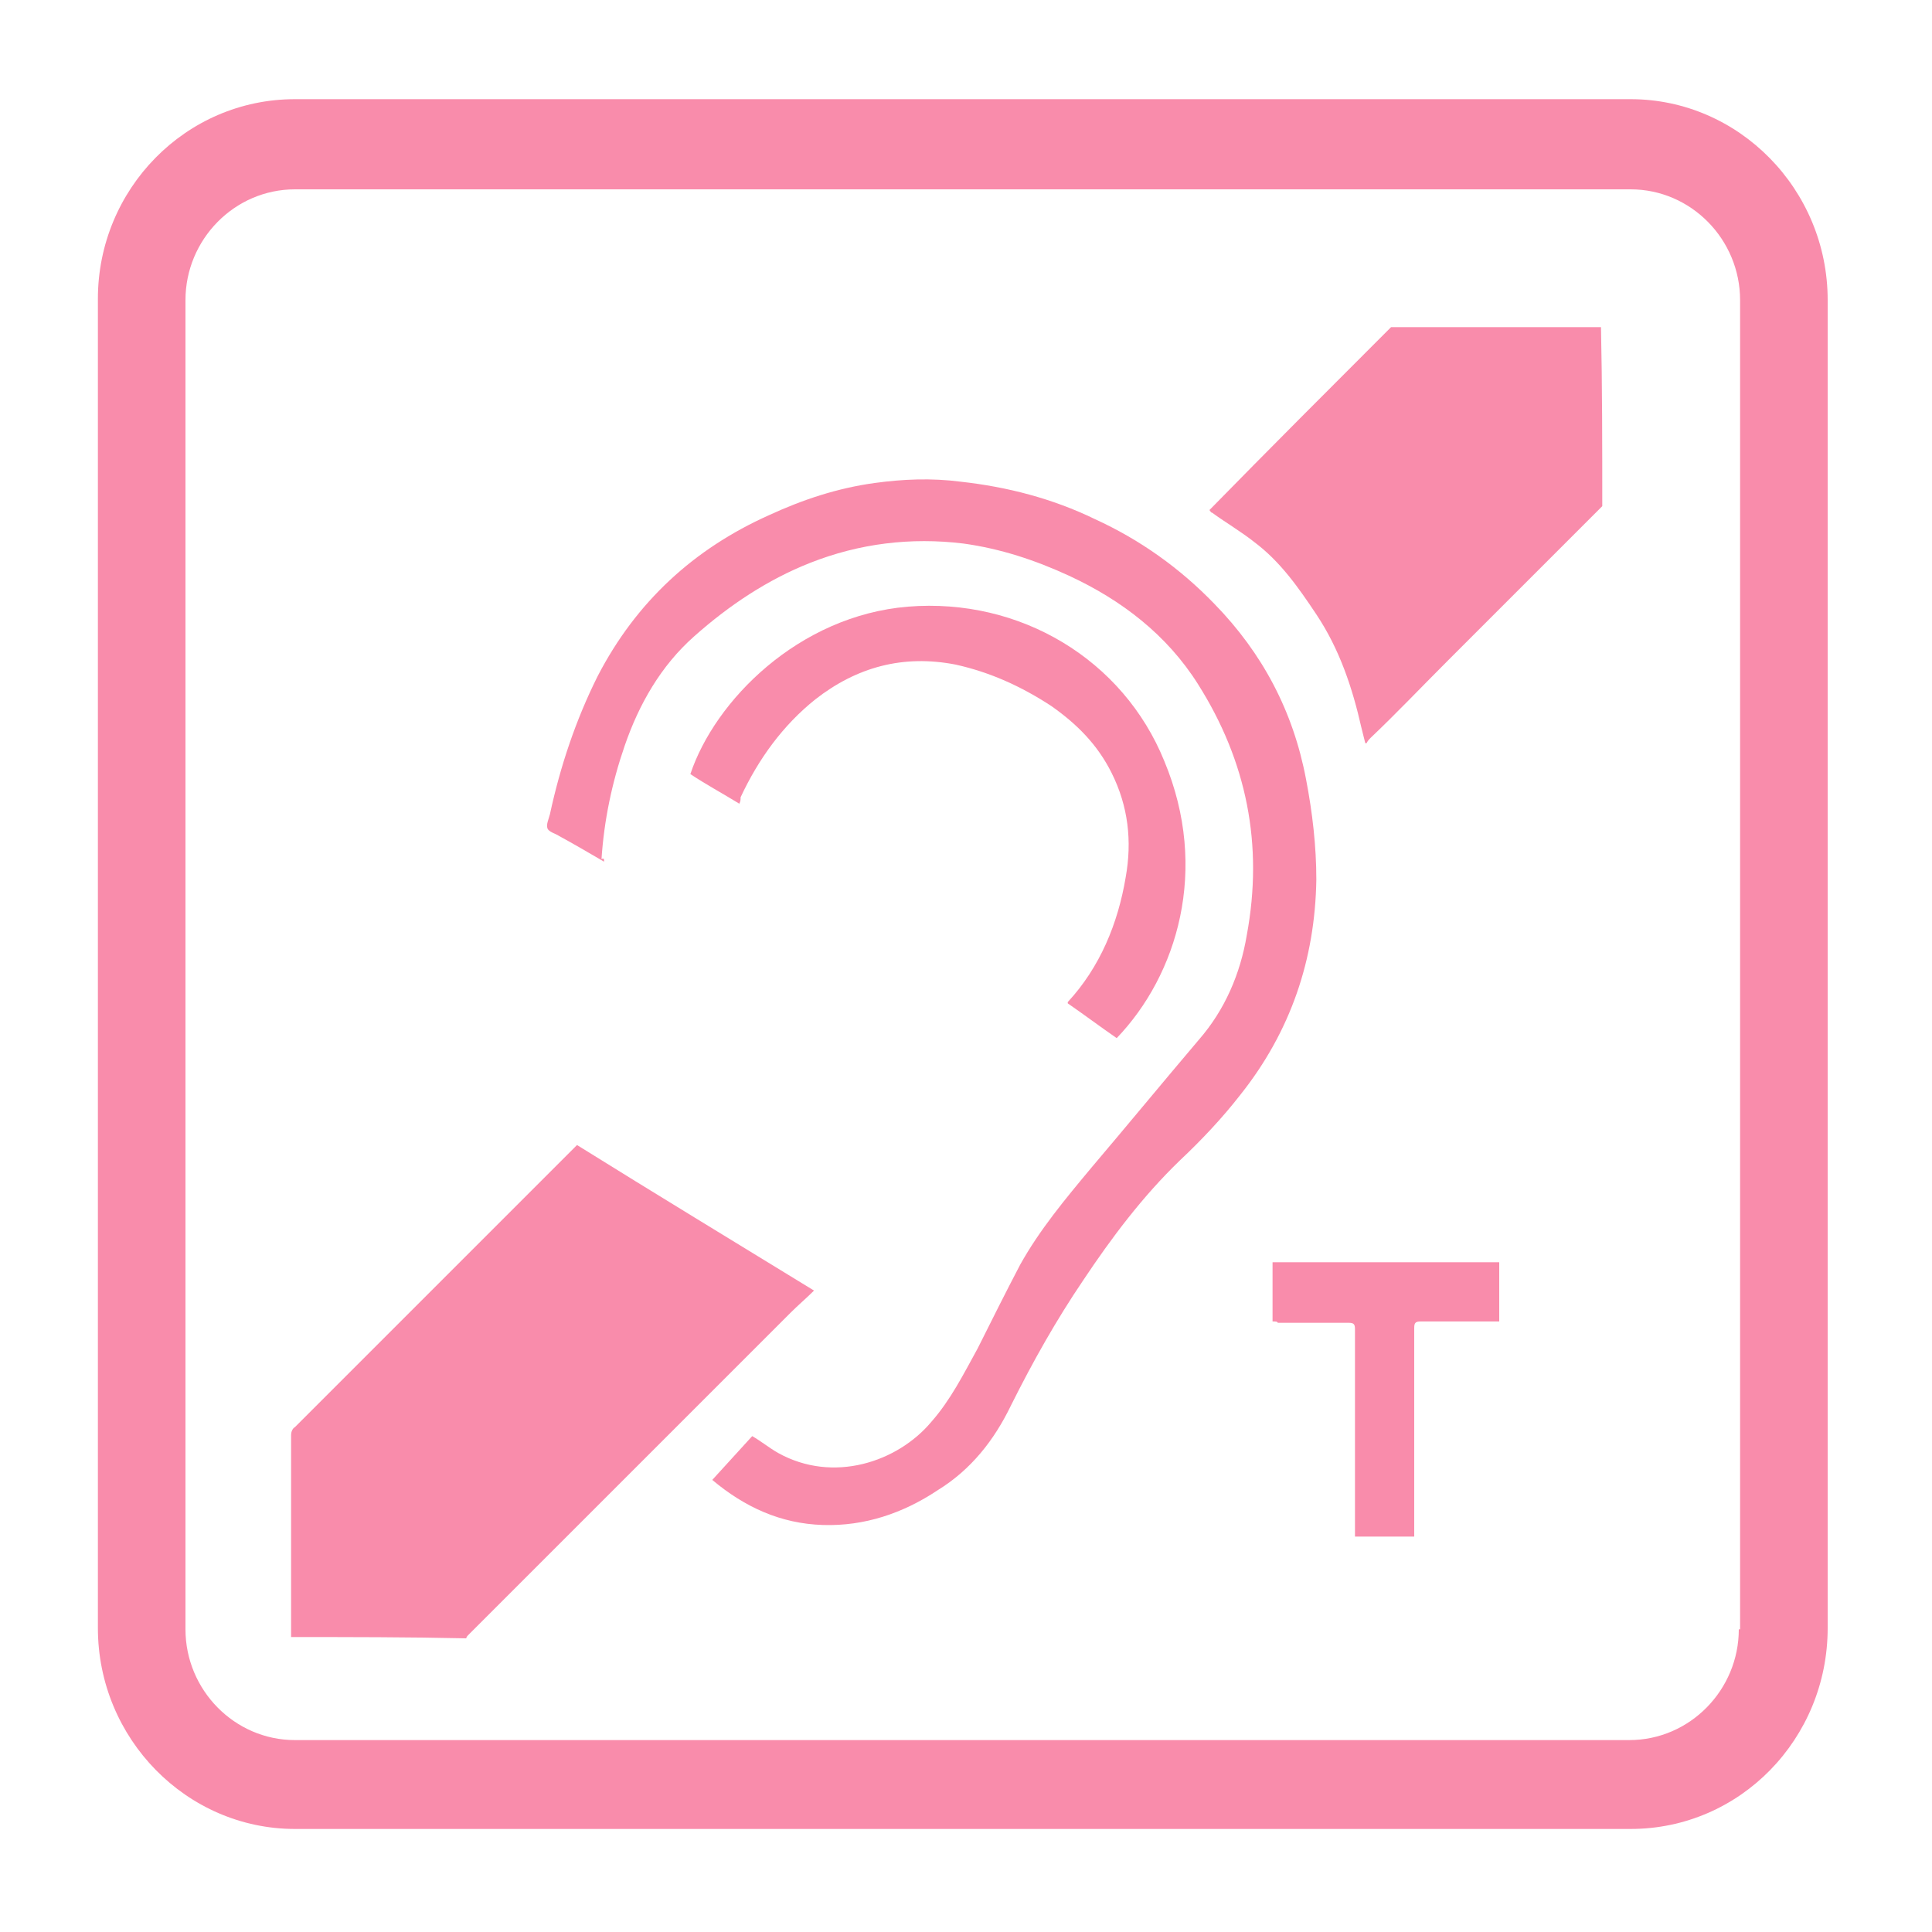
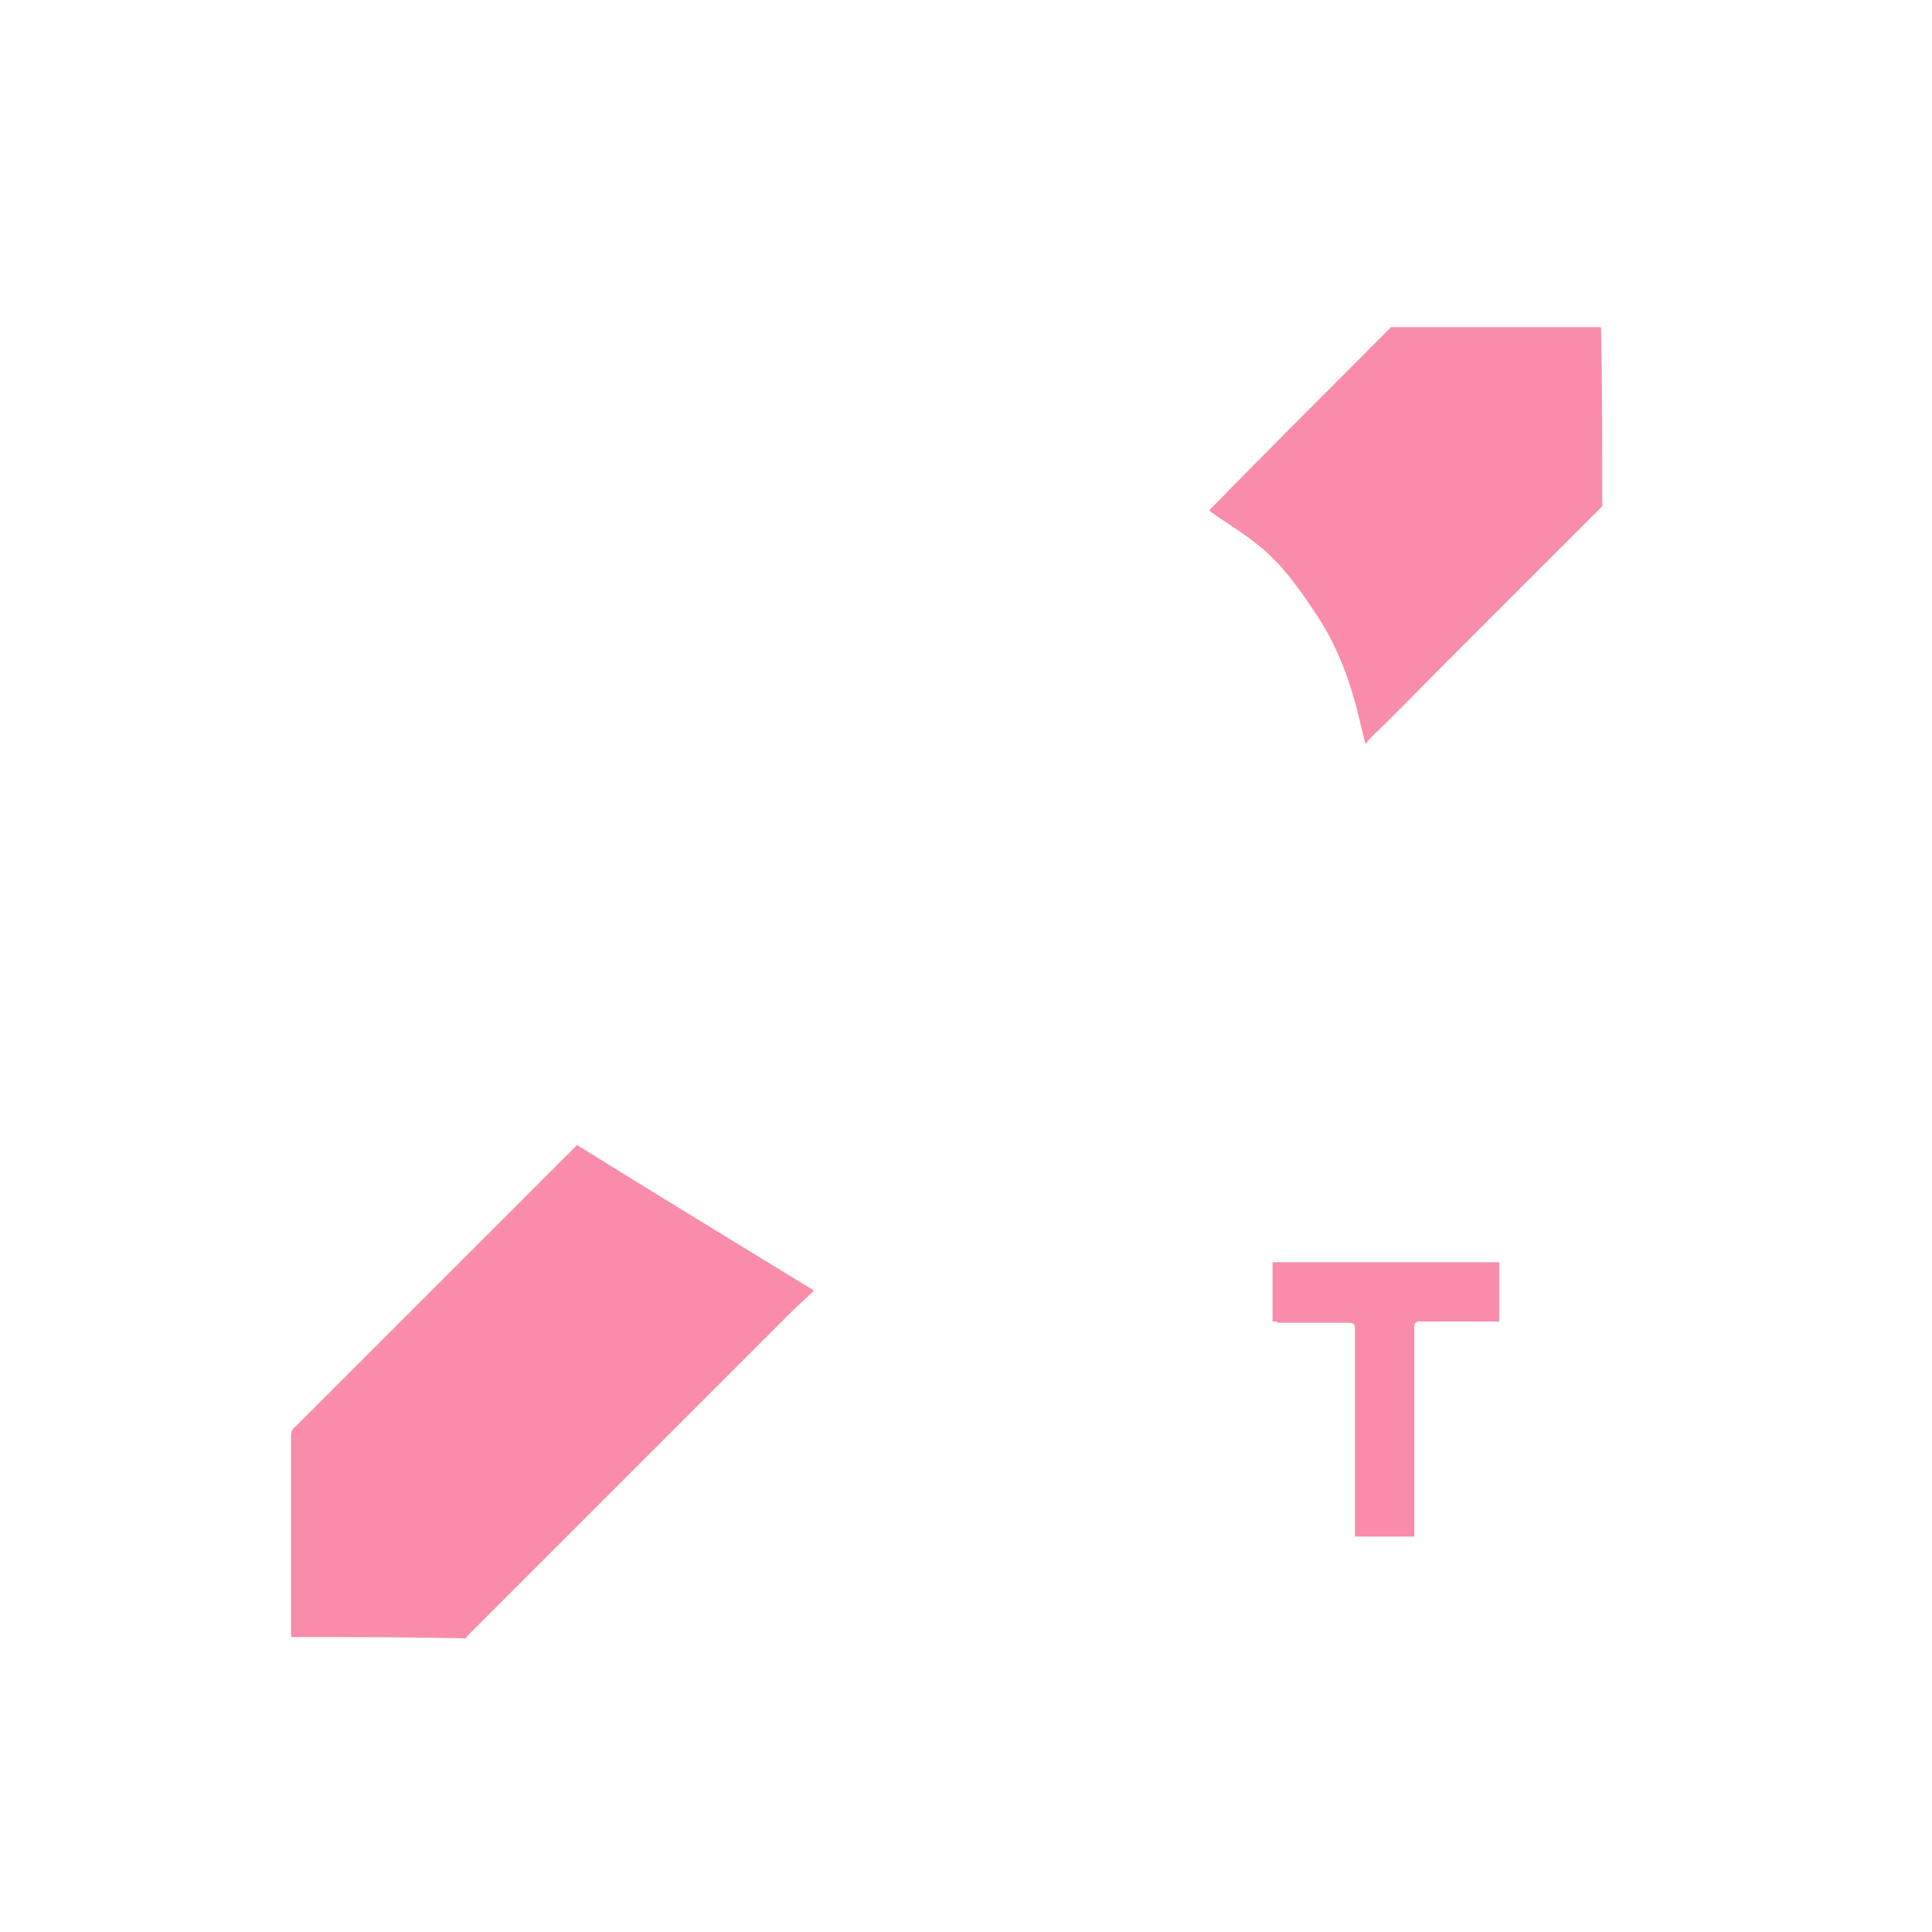
<svg xmlns="http://www.w3.org/2000/svg" xmlns:xlink="http://www.w3.org/1999/xlink" version="1.1" id="Layer_1" x="0px" y="0px" viewBox="0 0 150 150" style="enable-background:new 0 0 150 150;" xml:space="preserve">
  <style type="text/css">
	.st0{clip-path:url(#SVGID_2_);fill:#F98CAB;}
	.st1{fill:#F98CAB;}
</style>
  <g>
    <g>
      <g>
        <defs>
          <rect id="SVGID_1_" x="7.6" y="7.7" width="134.3" height="134.3" />
        </defs>
        <clipPath id="SVGID_2_">
          <use xlink:href="#SVGID_1_" style="overflow:visible;" />
        </clipPath>
-         <path class="st0" d="M126.6,7.7H22.9c-8.5,0-15.3,7-15.3,15.5v103.2c0,8.6,6.9,15.6,15.3,15.6h103.7c8.5,0,15.3-7,15.3-15.6V23.3     C141.9,14.7,135,7.7,126.6,7.7z M135,126.5c0,4.7-3.8,8.6-8.5,8.6H22.9c-4.7,0-8.5-3.9-8.5-8.6V23.3c0-4.7,3.8-8.6,8.5-8.6h103.7     c4.7,0,8.5,3.9,8.5,8.6v103.2H135z" />
      </g>
    </g>
  </g>
  <g>
    <path class="st1" d="M22.6,127.1c0-5.2,0-10.5,0-15.7c0-0.2,0.1-0.5,0.3-0.6c7.2-7.2,14.4-14.4,21.6-21.6c0.1-0.1,0.2-0.2,0.3-0.3   c6.1,3.8,12.2,7.5,18.4,11.3c-0.6,0.6-1.2,1.1-1.8,1.7c-8.3,8.3-16.7,16.7-25,25c-0.1,0.1-0.2,0.2-0.2,0.3   C31.7,127.1,27.1,127.1,22.6,127.1z" />
    <path class="st1" d="M124.4,39.3c-0.8,0.8-1.6,1.6-2.4,2.4c-3.2,3.2-6.5,6.5-9.7,9.7c-2,2-3.9,4-5.9,5.9c-0.1,0.1-0.2,0.2-0.3,0.4   H106c-0.1-0.4-0.2-0.8-0.3-1.2c-0.7-3.1-1.7-6.1-3.5-8.8c-1.4-2.1-2.8-4.1-4.8-5.6c-1-0.8-2.2-1.5-3.3-2.3c-0.1,0-0.1-0.1-0.2-0.2   c4.7-4.8,9.4-9.5,14.1-14.2c5.4,0,10.9,0,16.3,0C124.4,30,124.4,34.6,124.4,39.3z" />
-     <path class="st1" d="M46.9,66.9c-1.2-0.7-2.4-1.4-3.5-2c-0.3-0.2-0.8-0.3-0.9-0.6c-0.1-0.3,0.1-0.7,0.2-1.1c0.8-3.7,2-7.3,3.7-10.7   c3-5.8,7.5-9.9,13.3-12.5c2.6-1.2,5.3-2.1,8.2-2.5c2.2-0.3,4.4-0.4,6.7-0.1c3.6,0.4,7.1,1.3,10.4,2.9c3.5,1.6,6.6,3.8,9.3,6.6   c3.7,3.8,6.1,8.3,7.1,13.6c0.5,2.6,0.8,5.2,0.8,7.8c-0.1,6.2-2,11.8-5.9,16.7c-1.4,1.8-3,3.5-4.7,5.1c-2.9,2.8-5.3,6-7.5,9.3   c-2.1,3.1-3.9,6.3-5.6,9.7c-1.3,2.7-3.1,5-5.7,6.6c-2.7,1.8-5.7,2.8-8.9,2.7c-3.3-0.1-6.1-1.4-8.6-3.5c1-1.1,2.1-2.3,3.1-3.4   c0.7,0.4,1.3,0.9,2,1.3c4.3,2.4,9.3,0.7,11.9-2.4c1.5-1.7,2.5-3.7,3.6-5.7c1.1-2.2,2.2-4.4,3.3-6.5c1.5-2.7,3.5-5.1,5.5-7.5   c2.8-3.3,5.6-6.7,8.4-10c2-2.3,3.2-5.1,3.7-8.1c1.3-7,0-13.5-3.8-19.5c-2.4-3.8-5.9-6.5-10-8.4c-2.6-1.2-5.3-2.1-8.2-2.5   c-4.1-0.5-8.1,0-11.9,1.5c-3.3,1.3-6.3,3.3-9,5.7c-2.6,2.3-4.3,5.3-5.4,8.5c-1,2.9-1.6,5.8-1.8,8.8C46.9,66.6,46.9,66.7,46.9,66.9z   " />
-     <path class="st1" d="M57.4,62.4c-1.3-0.8-2.6-1.5-3.8-2.3c1.9-5.7,8.4-12.3,16.9-13c8.7-0.7,16.7,4.1,19.9,12   c3.5,8.4,1,16.6-3.7,21.5c-1.3-0.9-2.5-1.8-3.8-2.7c0-0.1,0-0.1,0-0.1c2.5-2.7,3.9-6.1,4.5-9.7c0.5-2.8,0.2-5.5-1.1-8.1   c-1.1-2.2-2.7-3.8-4.7-5.2c-2.3-1.5-4.7-2.6-7.4-3.2c-4.1-0.8-7.7,0.2-10.9,2.7c-2.5,2-4.4,4.6-5.8,7.6   C57.5,62.1,57.5,62.2,57.4,62.4z" />
    <path class="st1" d="M98.8,102.6c0-1.6,0-3.1,0-4.6c5.9,0,11.7,0,17.6,0c0,1.5,0,3.1,0,4.6c-0.3,0-0.5,0-0.8,0c-1.8,0-3.5,0-5.3,0   c-0.4,0-0.5,0.1-0.5,0.5c0,5.2,0,10.5,0,15.7c0,0.2,0,0.3,0,0.5c-1.5,0-3.1,0-4.6,0c0-0.2,0-0.4,0-0.5c0-5.2,0-10.4,0-15.6   c0-0.4-0.1-0.5-0.5-0.5c-1.8,0-3.7,0-5.5,0C99.2,102.6,99,102.6,98.8,102.6z" />
  </g>
</svg>